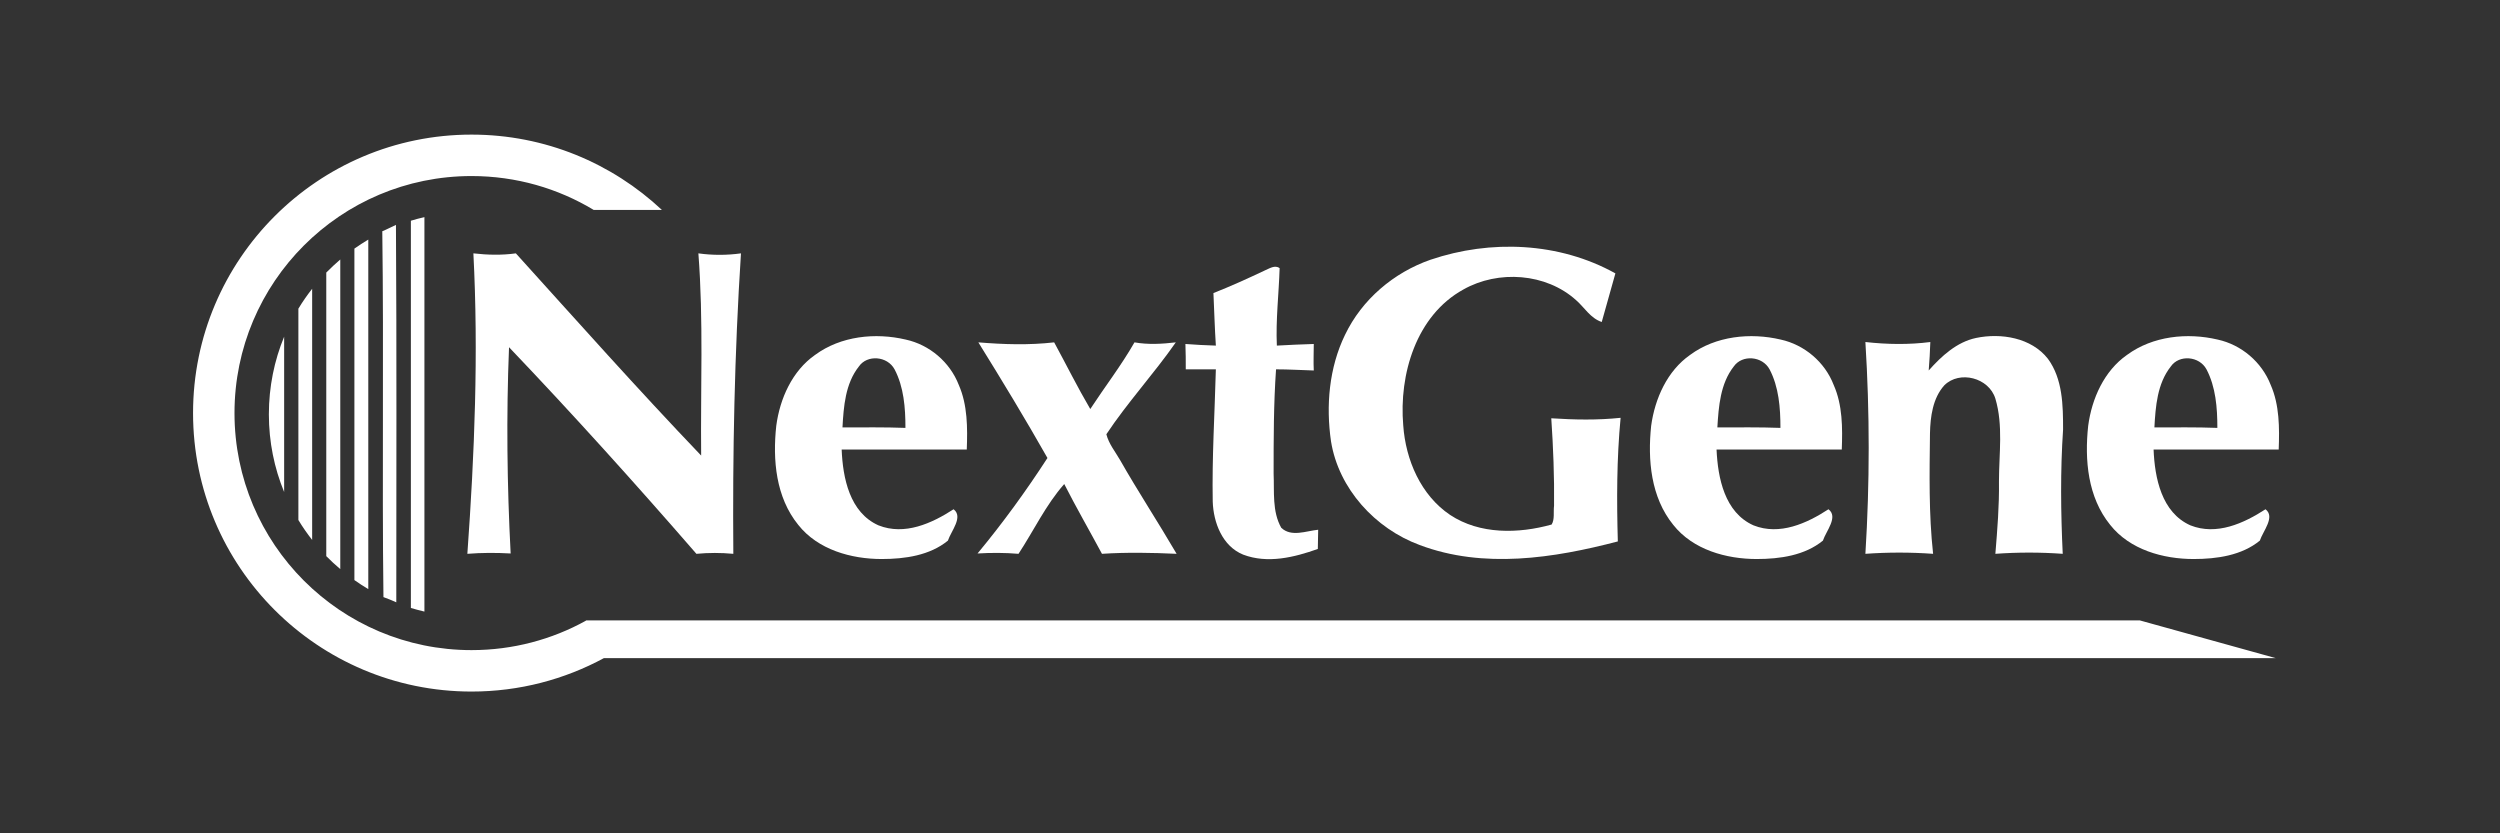
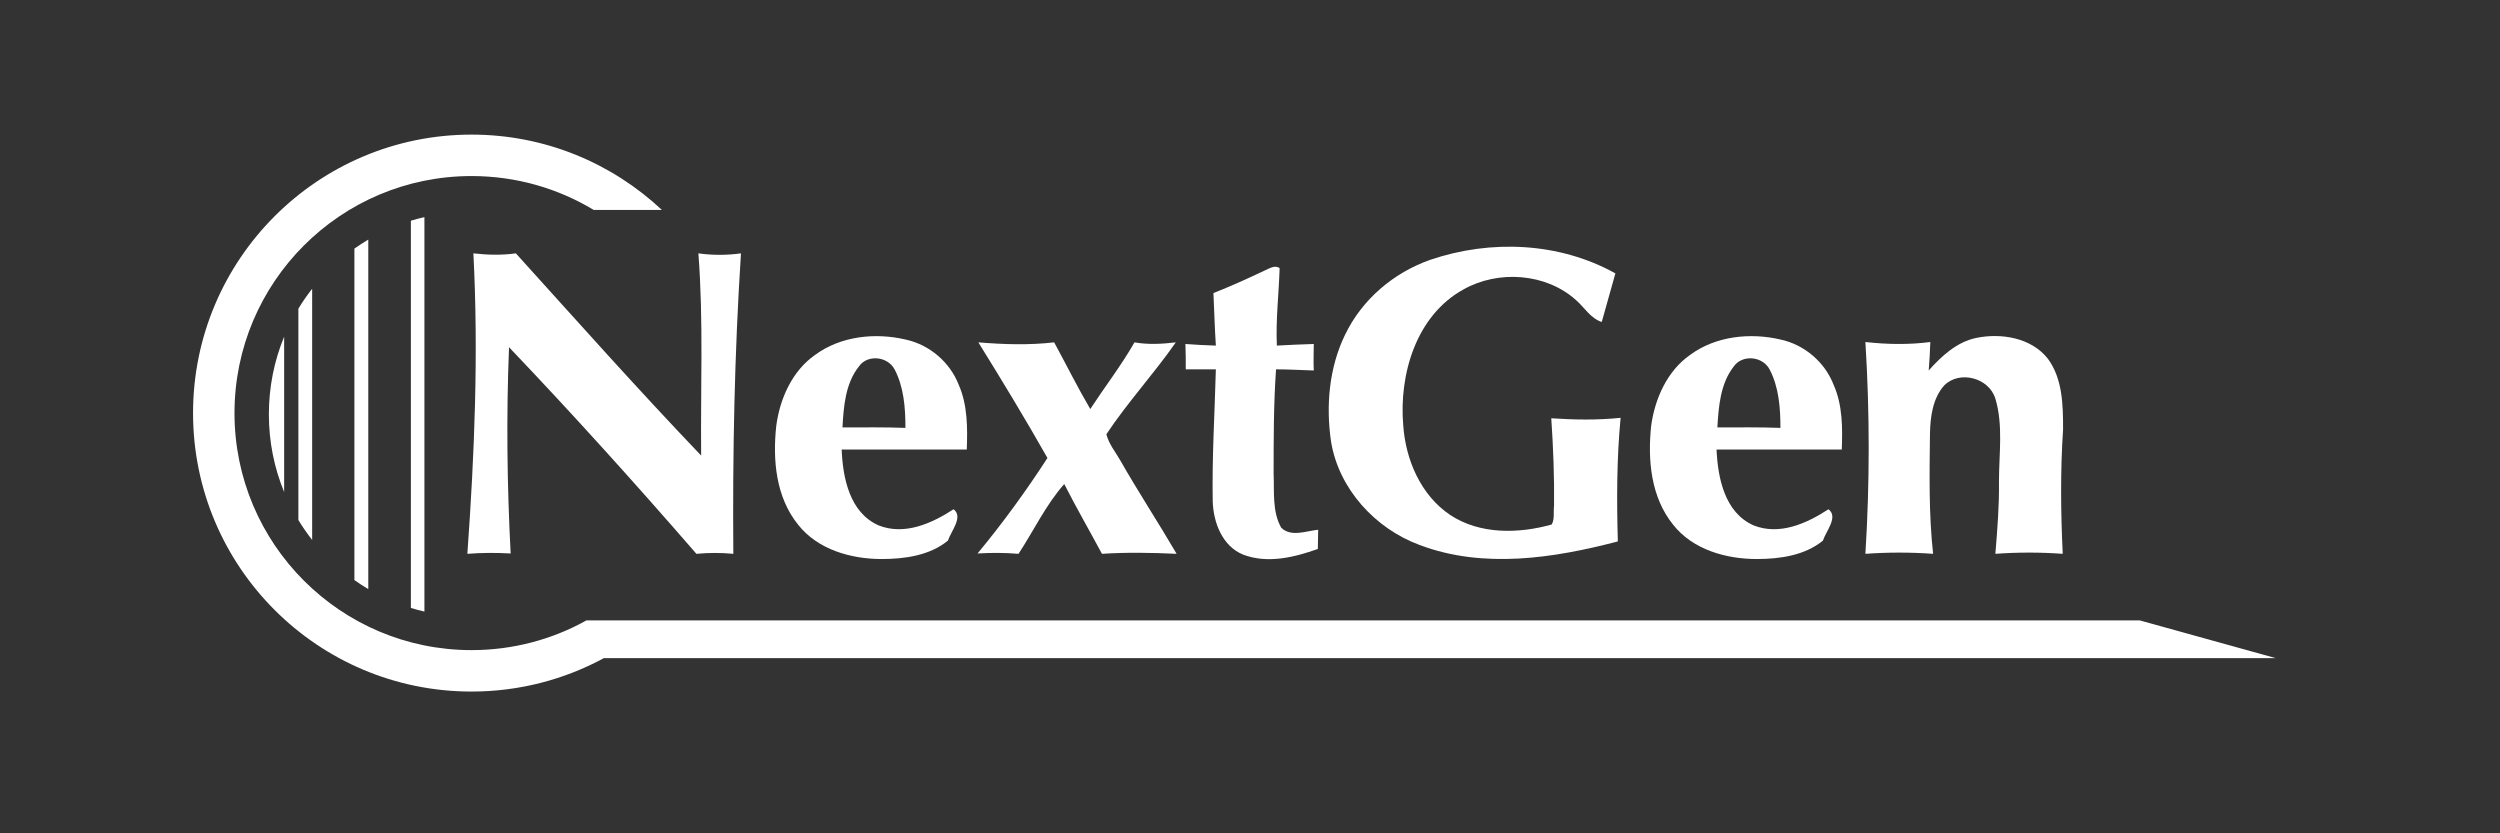
<svg xmlns="http://www.w3.org/2000/svg" version="1.2" viewBox="0 0 2160 720" width="2160" height="720">
  <rect x="0" y="0" width="2160" height="720" fill="#333333" stroke="none" />
  <style>
		.s0 { fill: #fff } 
	</style>
  <g>
    <g>
-       <path id="&lt;Path&gt;" class="s0" d="m330.3 199.8c4.2-1.7 8-3.8 11.8-5.5 0.7 108.5 0.3 217.3 0.3 326.1-3.8-1.7-7.2-3.1-11.1-4.5-1.3-105.3 0.4-210.7-1-316.1z" />
+       <path id="&lt;Path&gt;" class="s0" d="m330.3 199.8z" />
      <path id="&lt;Path&gt;" class="s0" d="m1236 224.4c51.9-17.6 111.2-15.2 159.7 11.8-3.8 13.9-7.9 27.8-11.8 42-9.7-3.2-14.9-12.5-22.1-18.8-26-23.5-67.3-26.3-97.4-9.3-40.9 22.5-55.8 73.5-52 117.5 2.1 29.8 15.2 60.3 40.5 77.3 25.7 17 59 16.3 87.7 8.3 2.8-4.5 1.4-10.7 2.1-16.3 0.3-24.9-0.7-50.2-2.4-75.5 20.1 1.3 39.8 1.7 59.9-0.4-3.4 35.7-3.4 71.4-2.4 106.8-55.4 14.5-116.1 23.9-171.2 3.1-38.5-14.2-70-48.6-76.6-89.5-4.5-30.8-1.7-63.7 12.1-92.1 14.6-30.5 42-53.8 73.9-64.9z" />
      <path id="&lt;Path&gt;" class="s0" d="m409 218.9c12.1 1.4 24.6 1.7 36.7 0 53 58.6 105.4 117.5 160.1 174.7-0.6-58.2 2.1-116.8-2.4-174.7 12.1 1.7 24.6 1.7 36.8 0-5.6 86.3-7.3 173-6.6 259.6-10.8-1-21.2-1-31.9 0-52.7-60.7-106.4-120.3-161.9-178.5-2.4 59.3-1.7 118.9 1.4 178.2-12.5-0.7-24.9-0.7-37.4 0.3 6.2-86.3 9.7-173 5.2-259.6z" />
      <path id="&lt;Path&gt;" class="s0" d="m1092.5 233.8c4.1-1.7 9-5.2 13.1-2.1-0.7 22.5-3.4 44.4-2.4 66.9 10.8-0.7 21.5-1 31.9-1.4 0 7.6-0.4 15.3 0 22.9-10.7-0.3-21.8-1-32.6-1-2.1 30.1-2.1 59.9-2.1 90.1 0.7 15.6-1.4 32.6 6.6 46.8 8.7 8.3 21.5 2.7 31.9 1.7 0 5.5-0.3 11.1-0.3 16.6-20.5 7.3-43.4 12.9-64.5 4.9-18-7.3-25.7-27.7-26.3-45.8-0.7-38.1 1.7-76.2 2.7-114.3q-13 0-26 0c0-7.3 0-14.6-0.3-21.9 8.7 0.7 17.3 1.1 26.3 1.4-1-15.2-1.4-30.5-2.1-45.4 15-5.9 29.5-12.5 44.1-19.4z" />
      <path id="&lt;Path&gt;" class="s0" d="m1666.4 320.1c11.1-12.5 24.3-24.6 40.9-28.1 21.5-4.5 47.8-0.3 62.1 18 12.8 17.4 13.1 40.3 13.1 61.1-2.4 35.6-2 71.7-0.3 107.4q-29.1-2.1-58.2 0c1.7-20.8 3.4-41.6 3.1-62.4 0-23.9 3.8-48.5-3.1-71.7-5.6-18.1-30.9-24.6-44.1-11.5-10 11.1-12.1 27.1-12.4 41.6-0.4 34.7-1.1 69.3 2.7 104-19.4-1.4-39.1-1.4-58.5 0q5.7-91.5 0-183c18.7 2.1 37.7 2.4 56.1 0-0.3 8.3-0.7 16.3-1.4 24.6z" />
      <path id="&lt;Path&gt;" class="s0" d="m845.3 295.8c21.9 1.8 43.7 2.5 65.5 0 10.4 19.1 20.2 38.9 31.2 57.6 12.5-19.1 26.7-37.5 38.2-57.6 11.8 2.1 23.9 1.4 35.7 0-19.1 27.4-41.6 51.7-60 79.4 2.1 8.3 7.6 14.9 11.8 22.2 15.6 27.4 32.9 53.7 48.9 81.1-21.5-1-43-1.4-64.5 0-10.8-20.1-22.2-39.9-32.6-60.3-15.9 18-26.3 40.2-39.5 60.3-11.8-1-23.6-1-35.4-0.3 21.9-26.4 42-54.1 60.4-82.5-19.1-33.7-39.2-66.9-59.7-99.9z" />
      <path id="&lt;Compound Path&gt;" fill-rule="evenodd" class="s0" d="m704.3 306.6c22.2-16.3 52-19.4 78.3-13.2 20.5 4.5 38.1 19.4 45.8 39.2 7.6 17.3 7.6 37.1 6.9 55.8q-54.1 0-108.1 0c1 24.6 6.9 54.4 31.8 65.5 22.6 9 46.1-1.7 64.9-13.9 8.6 6.6-2.1 18.7-4.9 27.1-15.6 12.8-37.1 15.9-57.2 15.9-26.3 0-55.1-8-72.1-29.5-19.4-23.9-22.2-56.1-19-85.6 3.1-23.5 13.8-47.5 33.6-61.3zm37.8 10c-11.8 14.9-13.2 34.7-14.2 52.7 18.3 0 36.3-0.3 54.4 0.4 0-17.4-1.4-35.4-9.4-50.6-6.2-11.5-23.6-12.9-30.8-2.5z" />
      <path id="&lt;Compound Path&gt;" fill-rule="evenodd" class="s0" d="m1460.3 306.6c22.1-16.3 52-19.4 78.3-13.2 20.4 4.5 38.1 19.4 45.7 39.2 7.7 17.3 7.7 37.1 7 55.8q-54.1 0-108.2 0c1.1 24.6 7 54.4 31.9 65.5 22.6 9 46.1-1.7 64.8-13.9 8.7 6.6-2 18.7-4.8 27.1-15.6 12.8-37.1 15.9-57.2 15.9-26.3 0-55.1-8-72.1-29.5-19.4-23.9-22.2-56.1-19.1-85.6 3.2-23.5 13.9-47.5 33.7-61.3zm37.7 10c-11.7 14.9-13.1 34.7-14.2 52.7 18.4 0 36.4-0.3 54.5 0.4 0-17.4-1.4-35.4-9.4-50.6-6.2-11.5-23.6-12.9-30.9-2.5z" />
-       <path id="&lt;Compound Path&gt;" fill-rule="evenodd" class="s0" d="m1837.8 306.6c22.2-16.3 52-19.4 78.3-13.2 20.5 4.5 38.1 19.4 45.8 39.2 7.6 17.3 7.6 37.1 6.9 55.8q-54.1 0-108.1 0c1 24.6 6.9 54.4 31.8 65.5 22.6 9 46.1-1.7 64.9-13.9 8.6 6.6-2.1 18.7-4.9 27.1-15.6 12.8-37.1 15.9-57.2 15.9-26.3 0-55.1-8-72.1-29.5-19.4-23.9-22.2-56.1-19-85.6 3.1-23.5 13.8-47.5 33.6-61.3zm37.8 10c-11.8 14.9-13.2 34.7-14.2 52.7 18.3 0 36.3-0.3 54.4 0.4 0-17.4-1.4-35.4-9.4-50.6-6.2-11.5-23.6-12.9-30.8-2.5z" />
      <path id="&lt;Path&gt;" class="s0" d="m506.2 536v0.3q0.3-0.1 0.6-0.3z" />
      <path id="&lt;Path&gt;" class="s0" d="m1848.7 536h-1280.7-61.3q-0.2 0.2-0.5 0.3c-29.3 16.2-63 25.4-98.8 25.4-113.1 0-204.8-91.7-204.8-204.8 0-113.1 91.7-204.8 204.8-204.8 38.6 0 74.8 10.7 105.6 29.3h58.9c-43-40.3-100.8-65.1-164.5-65.1-132.8 0-240.6 107.8-240.6 240.6 0 132.9 107.8 240.6 240.6 240.6 41.4 0 80.4-10.5 114.4-28.9h1444.4z" />
      <path id="&lt;Path&gt;" class="s0" d="m306.2 214.8v286.4q5.8 4.1 12 7.8v-302q-6.2 3.7-12 7.8z" />
      <path id="&lt;Path&gt;" class="s0" d="m257.8 266.7v182.6c3.6 6 7.6 11.7 11.9 17.2v-217c-4.3 5.5-8.3 11.2-11.9 17.2z" />
      <path id="&lt;Path&gt;" class="s0" d="m232.3 358c0 23.8 4.7 46.5 13.2 67.1v-134.2c-8.5 20.6-13.2 43.3-13.2 67.1z" />
-       <path id="&lt;Path&gt;" class="s0" d="m281.9 235.5v245q5.8 5.9 12.1 11.2v-267.5q-6.3 5.4-12.1 11.3z" />
      <path id="&lt;Path&gt;" class="s0" d="m355 190.7v334.6c3.8 1.1 7.8 2.2 11.7 3.1v-340.8c-3.9 0.9-7.9 1.9-11.7 3.1z" />
    </g>
  </g>
</svg>